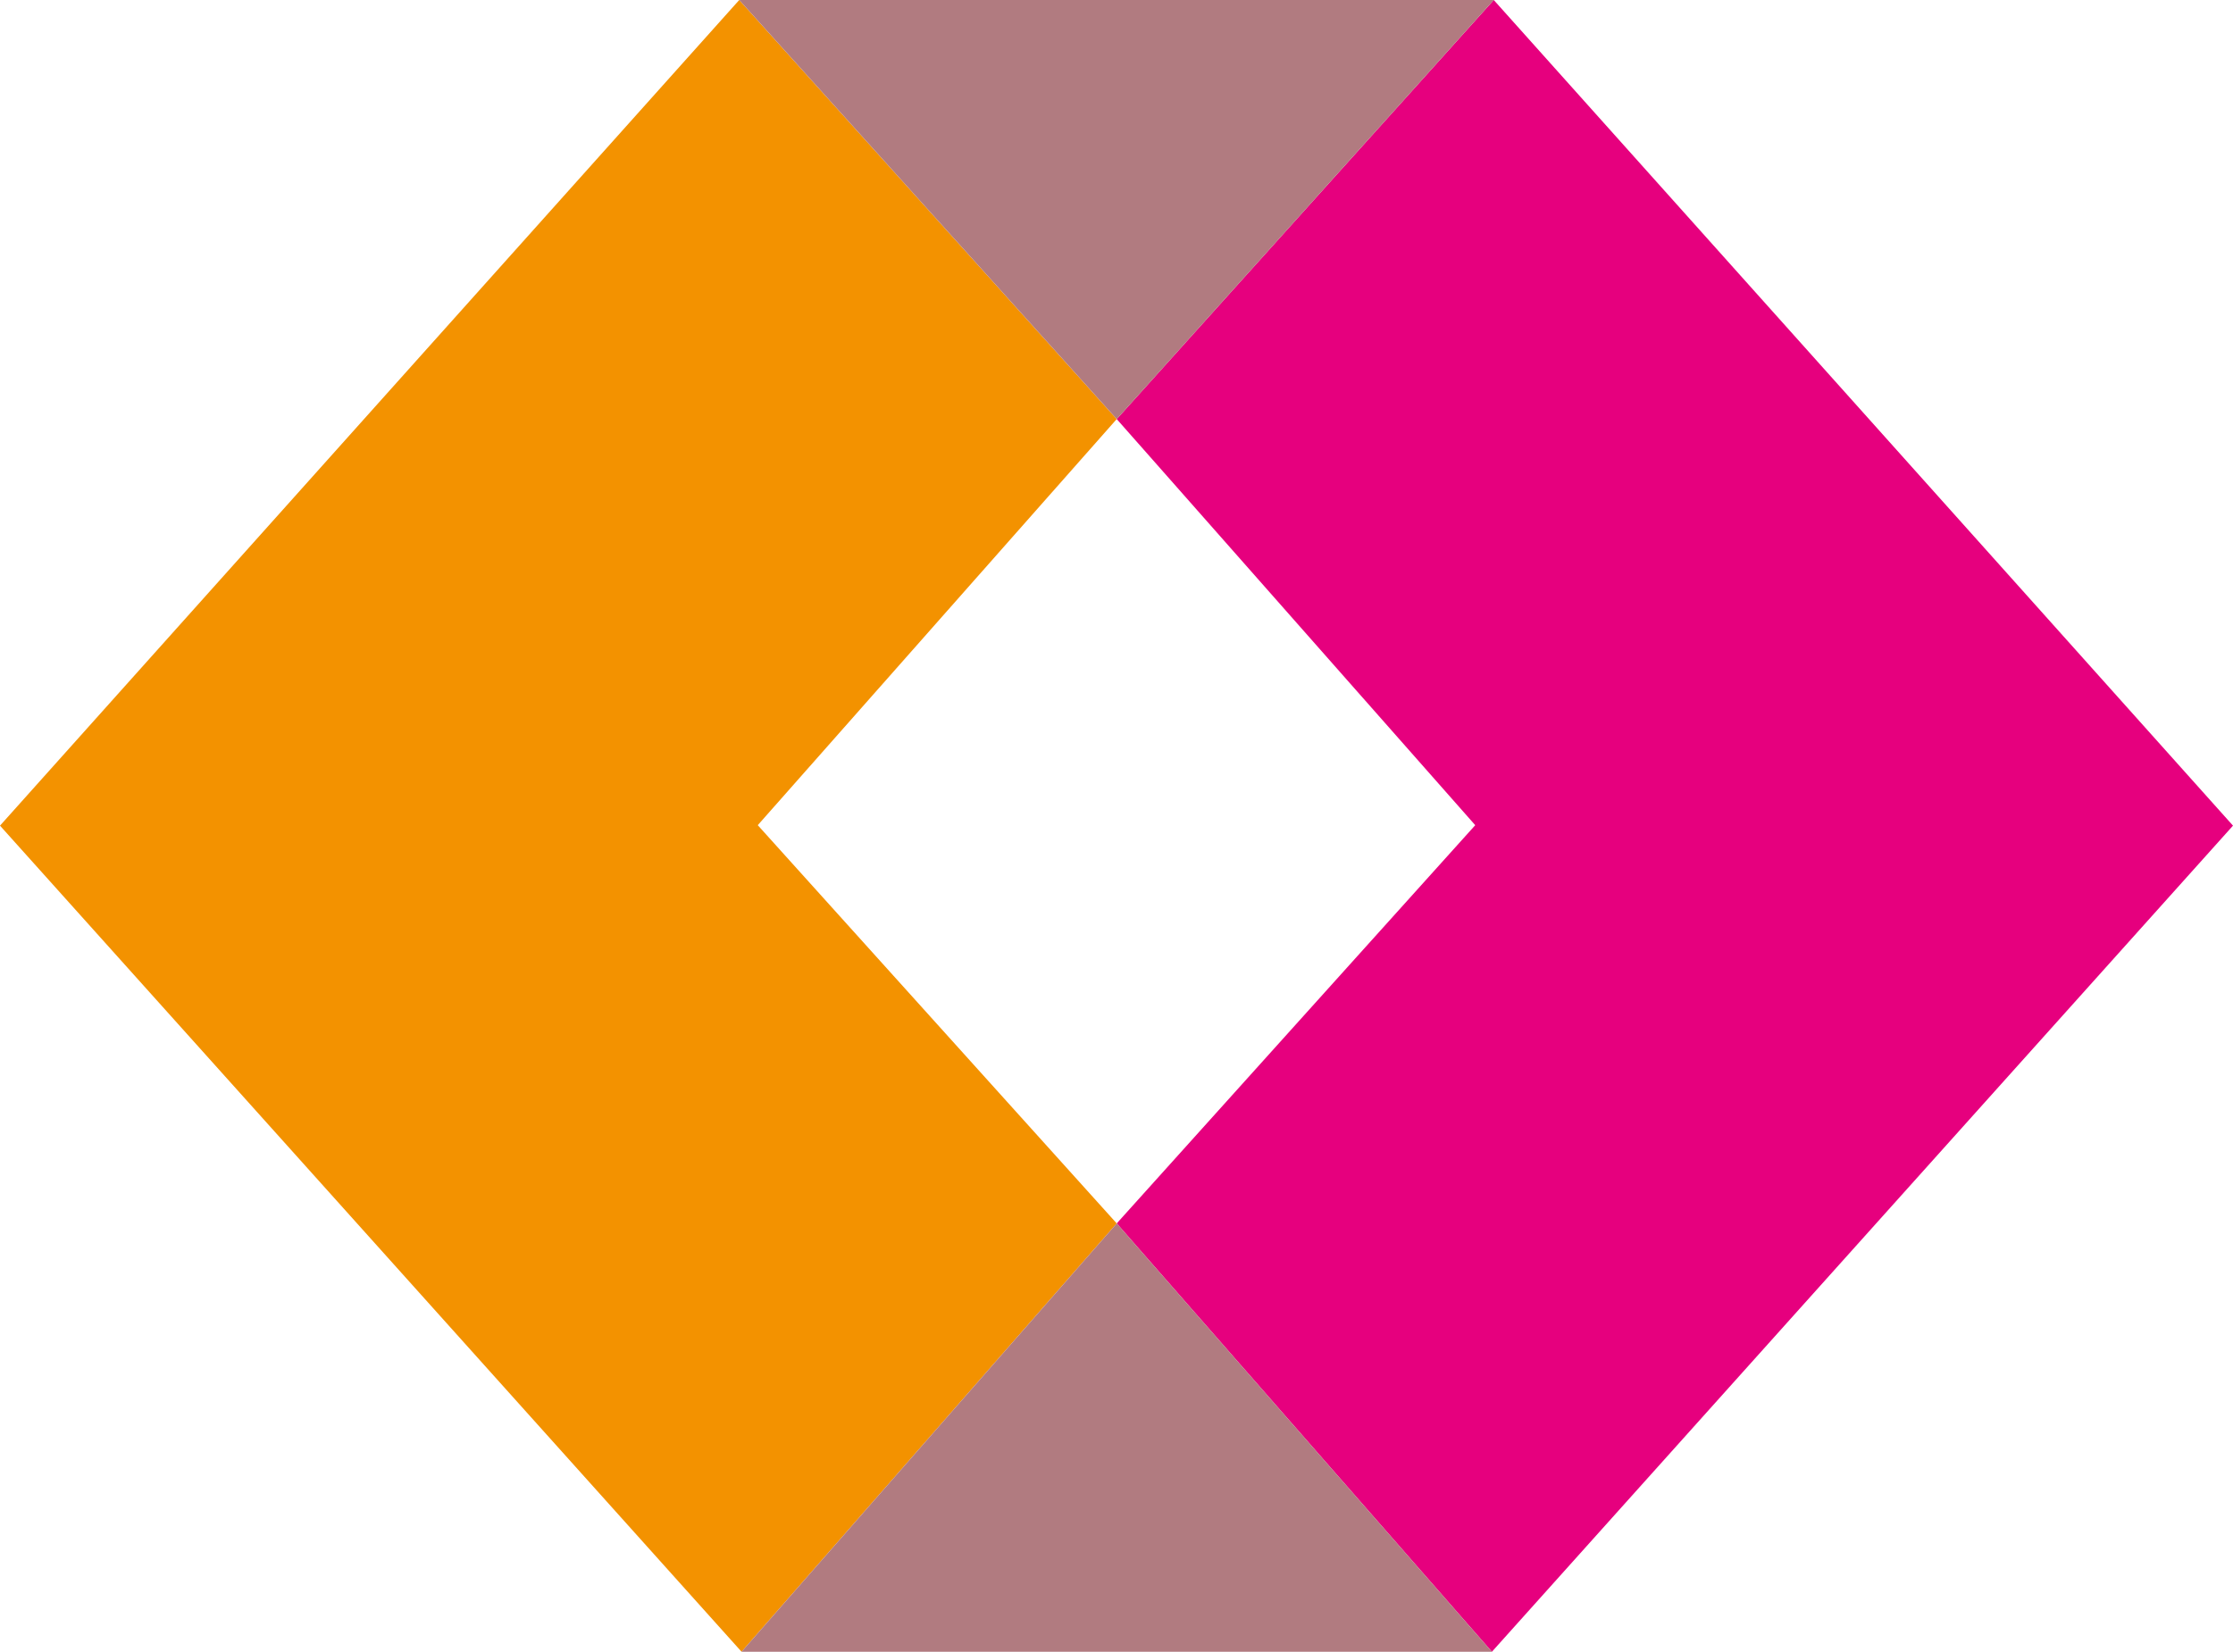
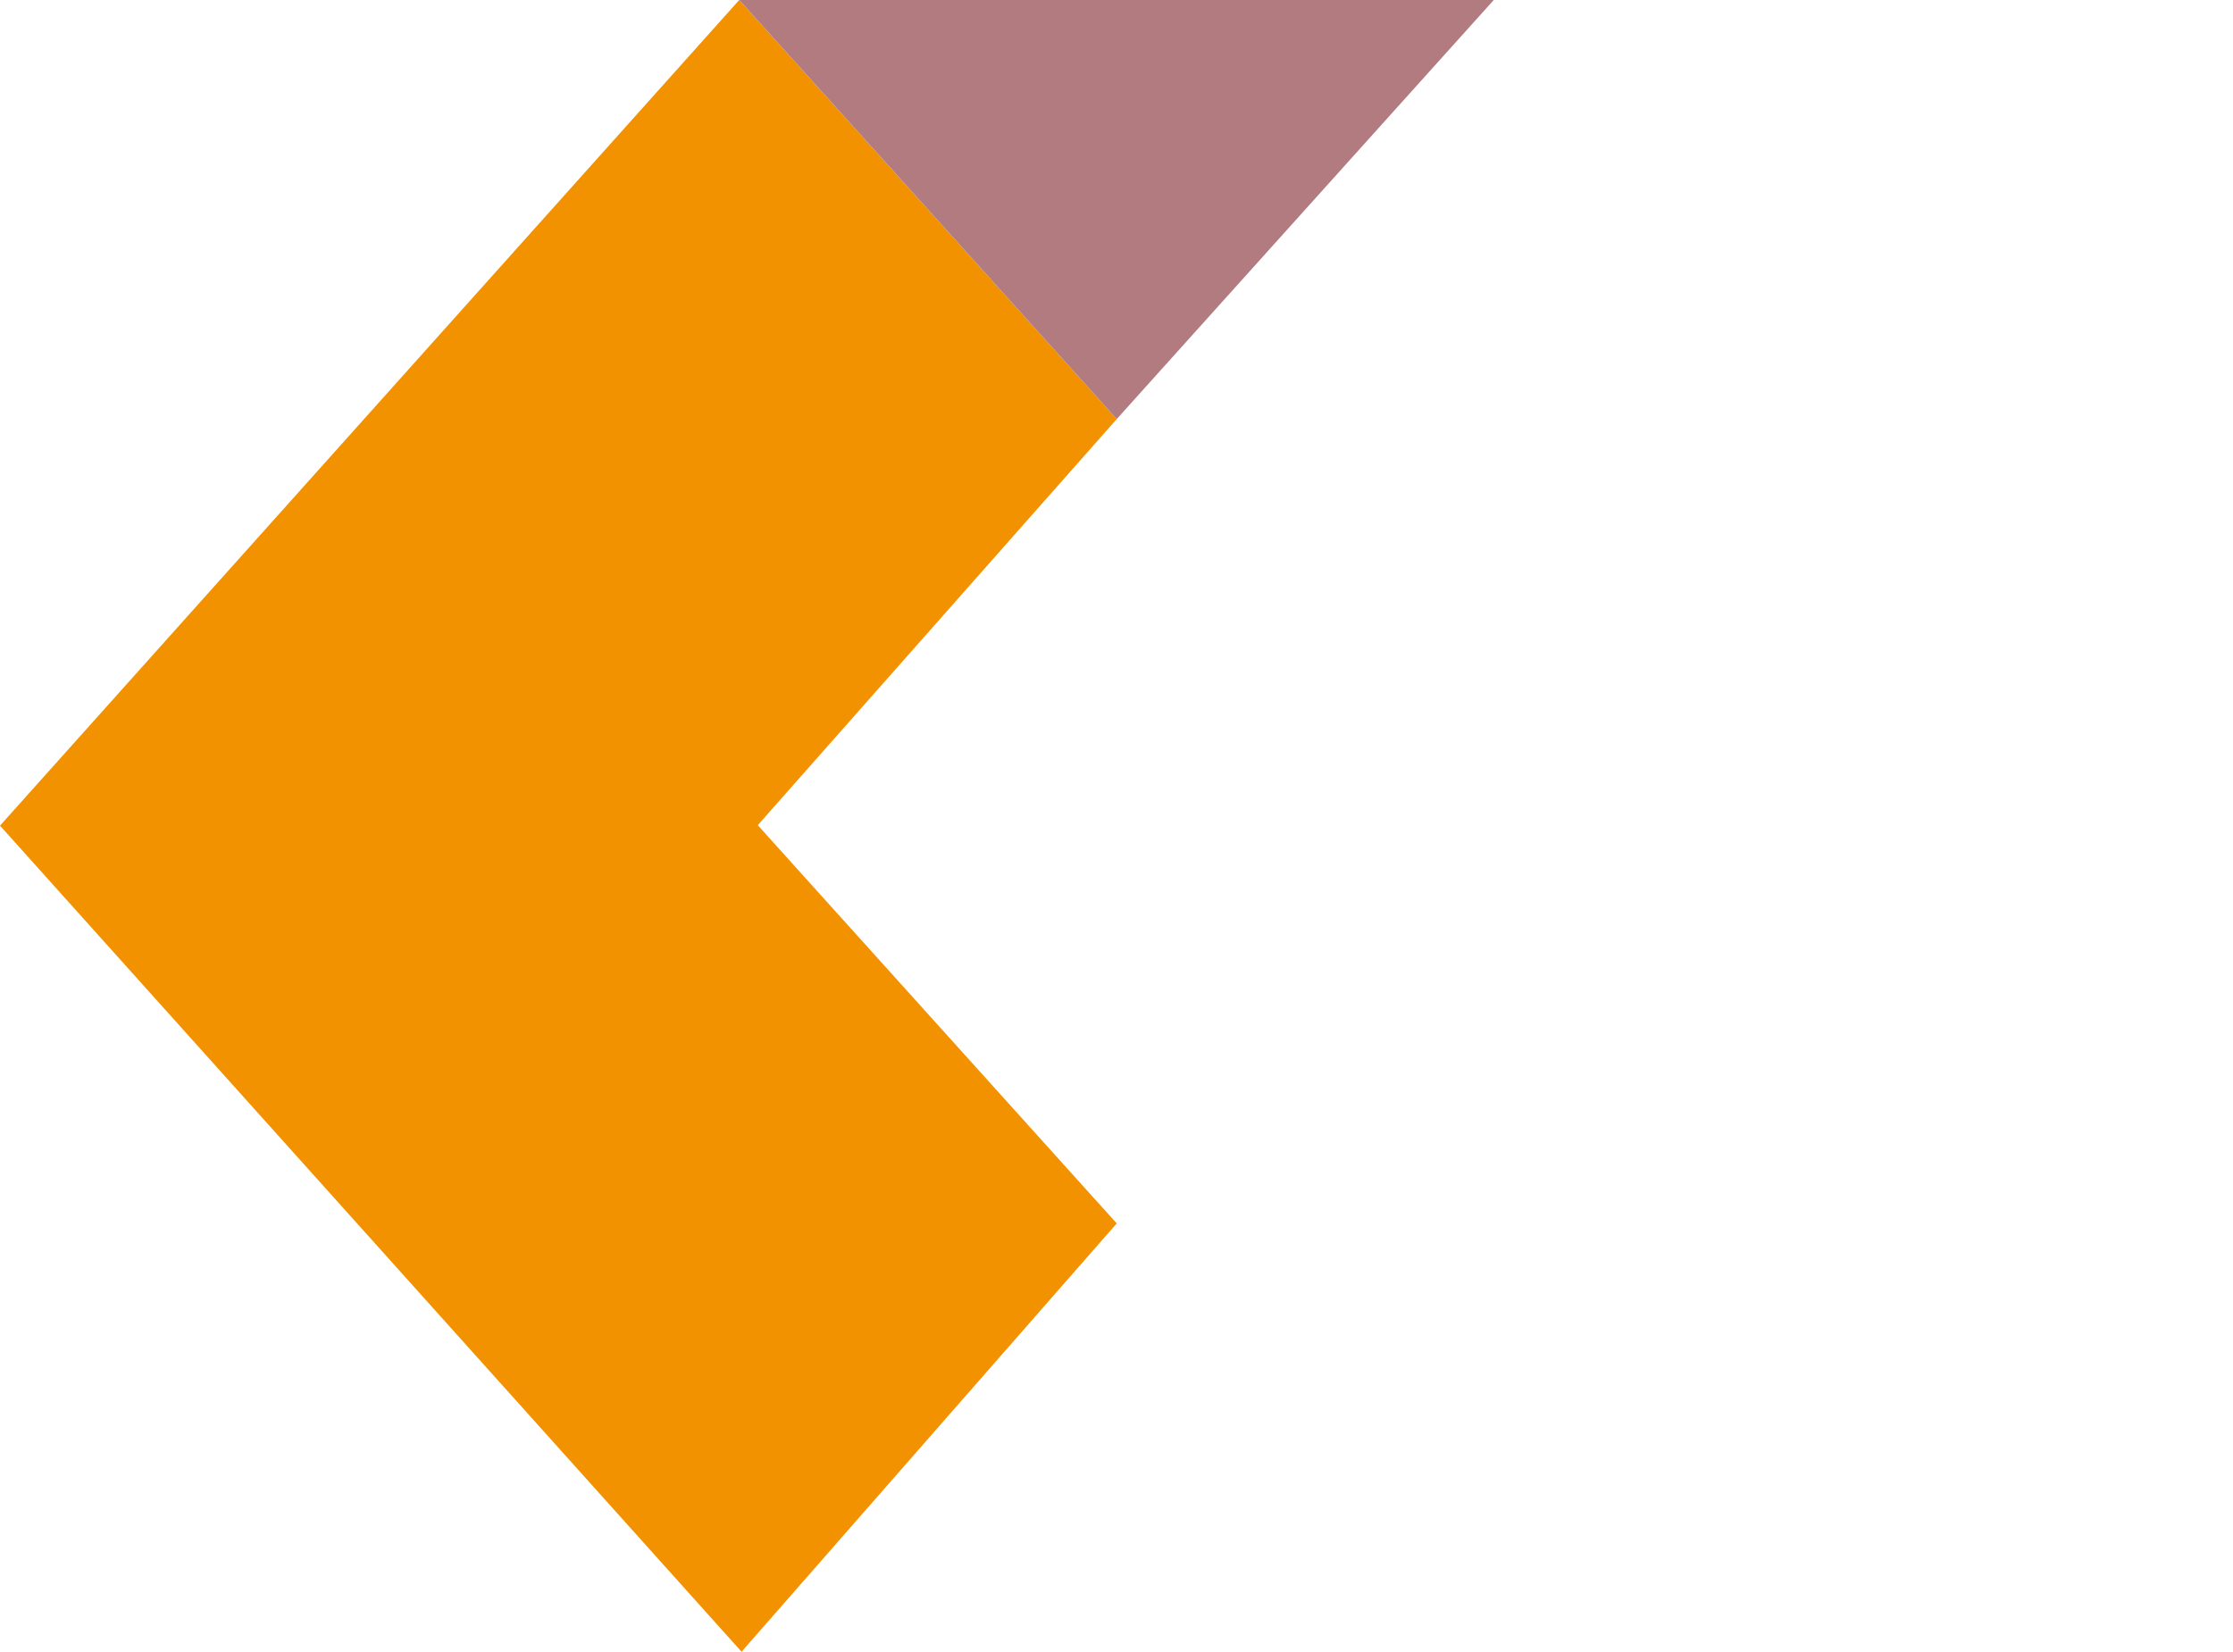
<svg xmlns="http://www.w3.org/2000/svg" id="Laag_1" viewBox="0 0 482.1 356.7">
  <polygon points="0 178.3 159.6 0 241.1 90.5 163.6 178.2 241.1 264.2 160.1 356.7 0 178.3" style="fill:#f39200;" />
-   <polygon points="482.1 178.3 322.5 0 241.1 90.5 318.5 178.2 241.1 264.2 322.1 356.7 482.1 178.3" style="fill:#e6007e;" />
  <polygon points="241.1 90.5 322.5 0 159.6 0 241.1 90.5" style="fill:#b17b80;" />
-   <polygon points="241.1 264.2 160.1 356.7 322.1 356.7 241.1 264.2" style="fill:#b17b80;" />
</svg>